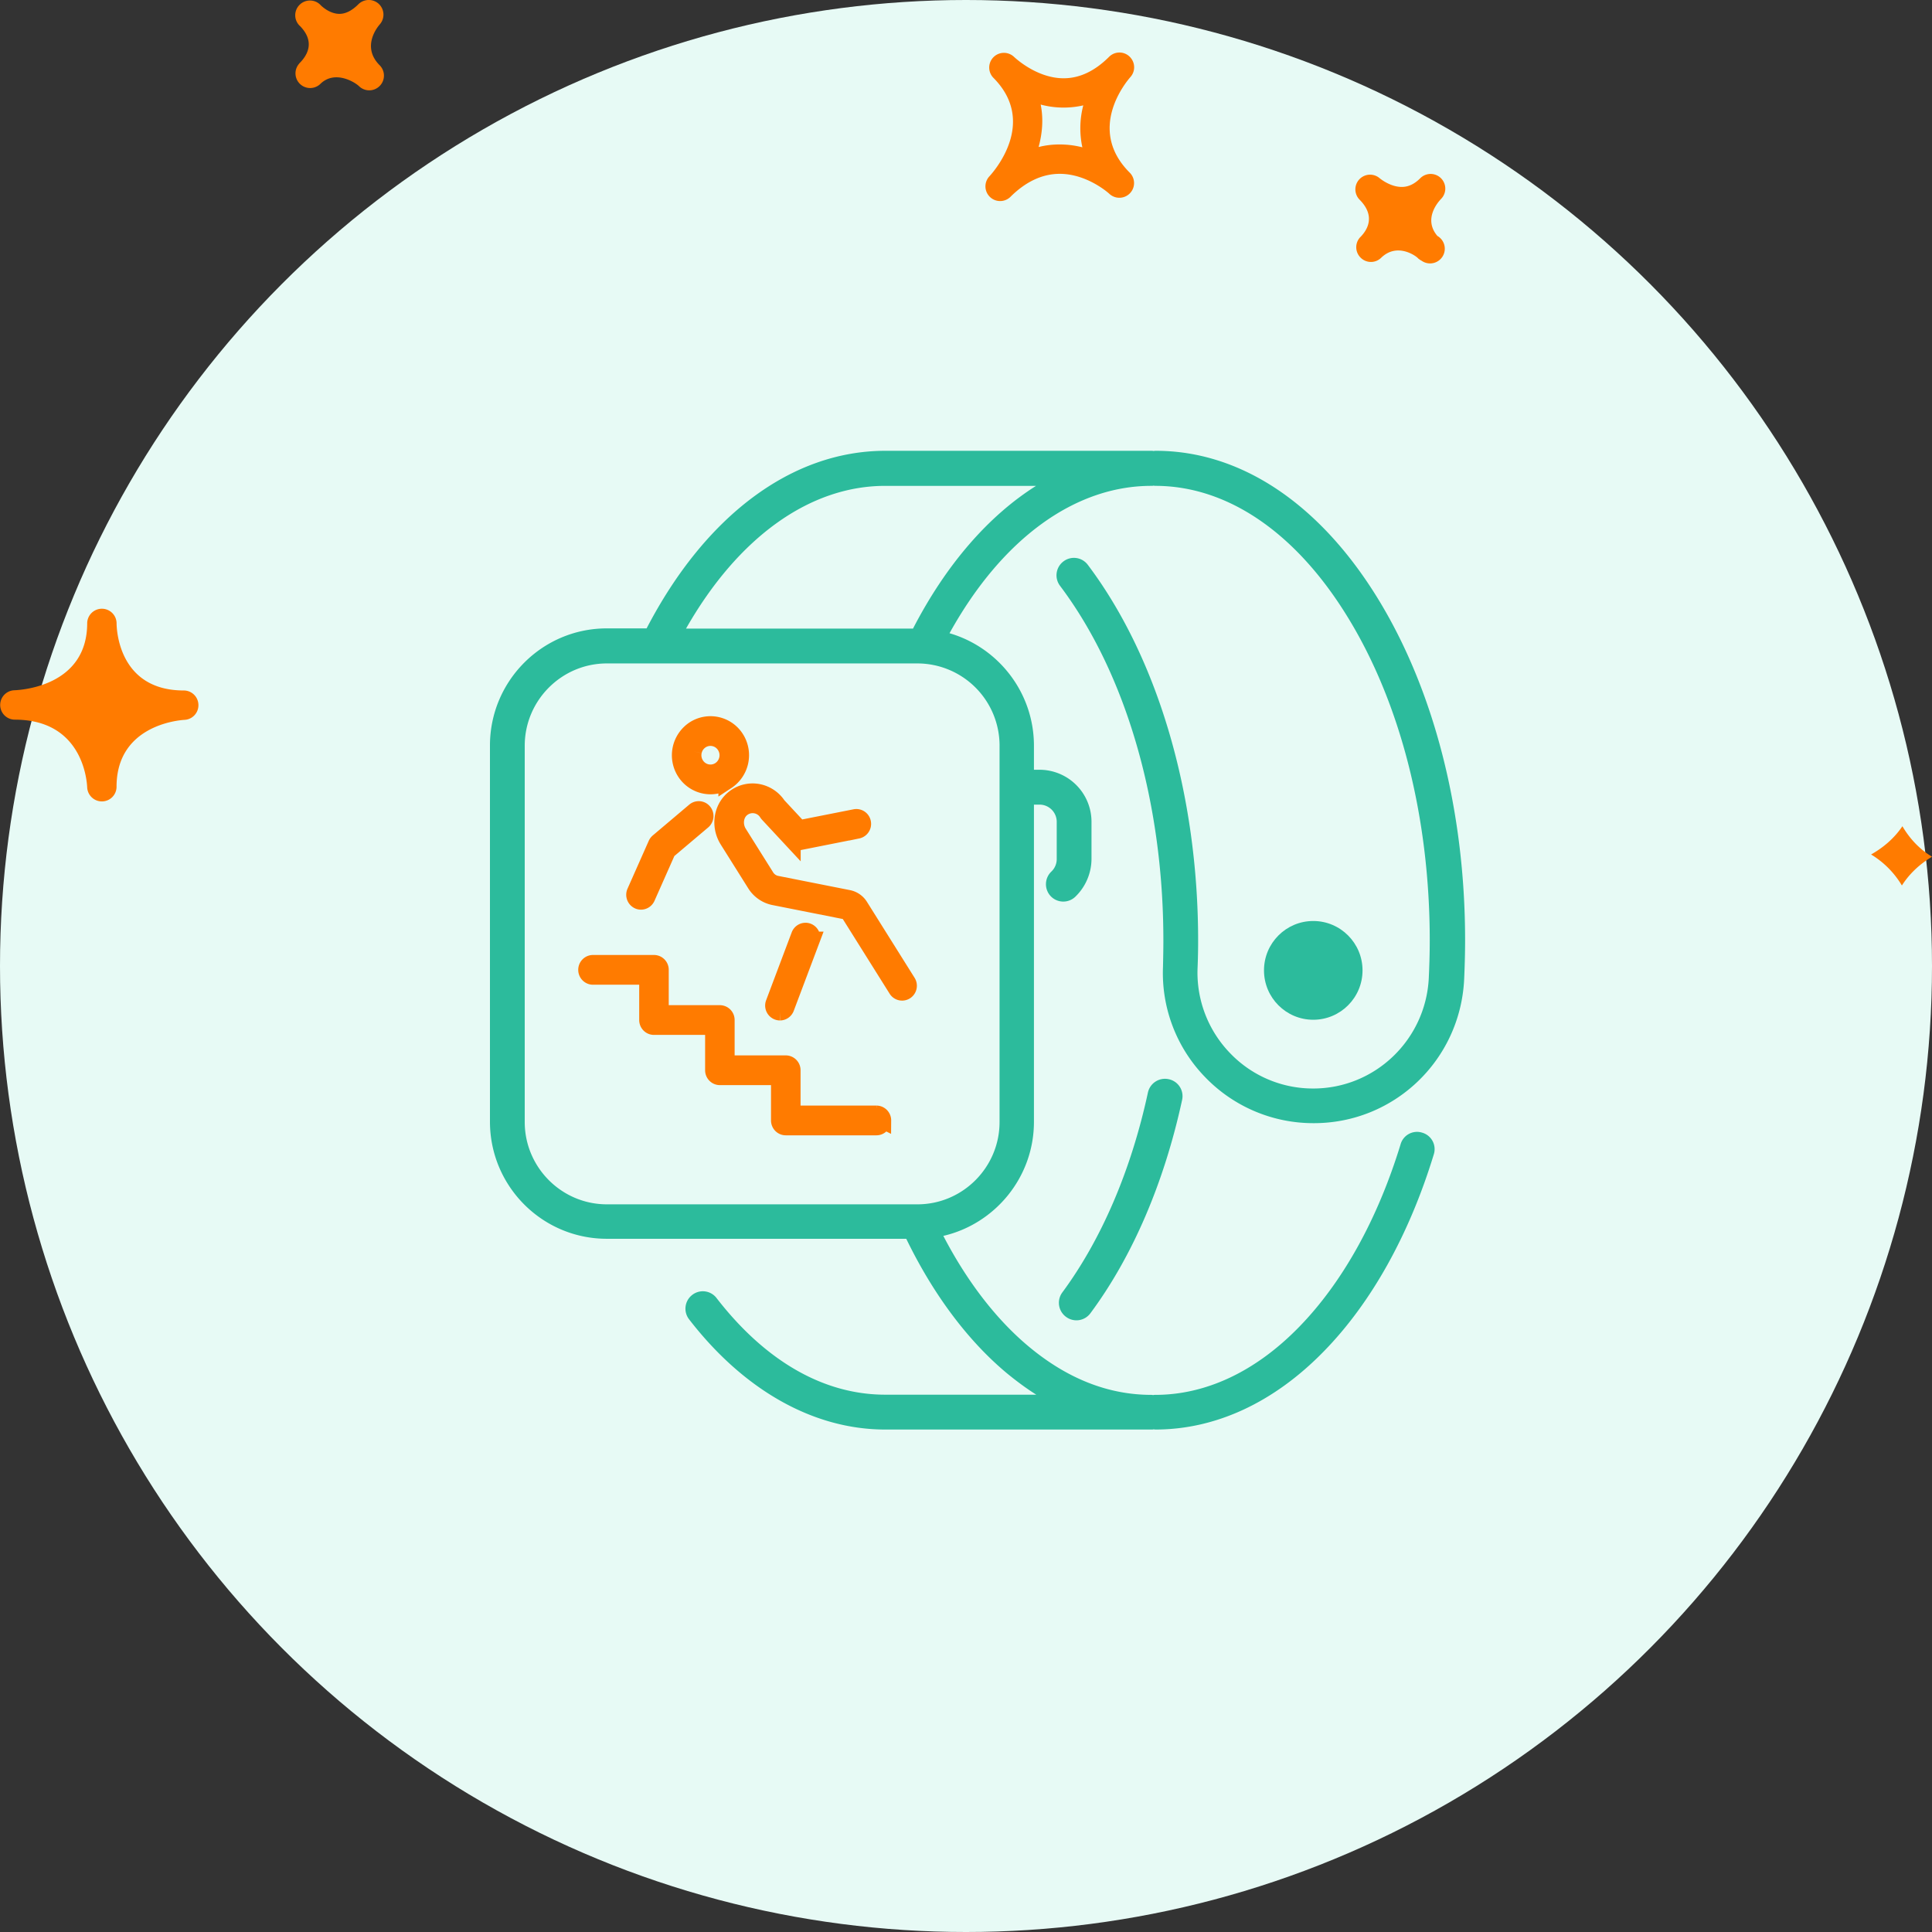
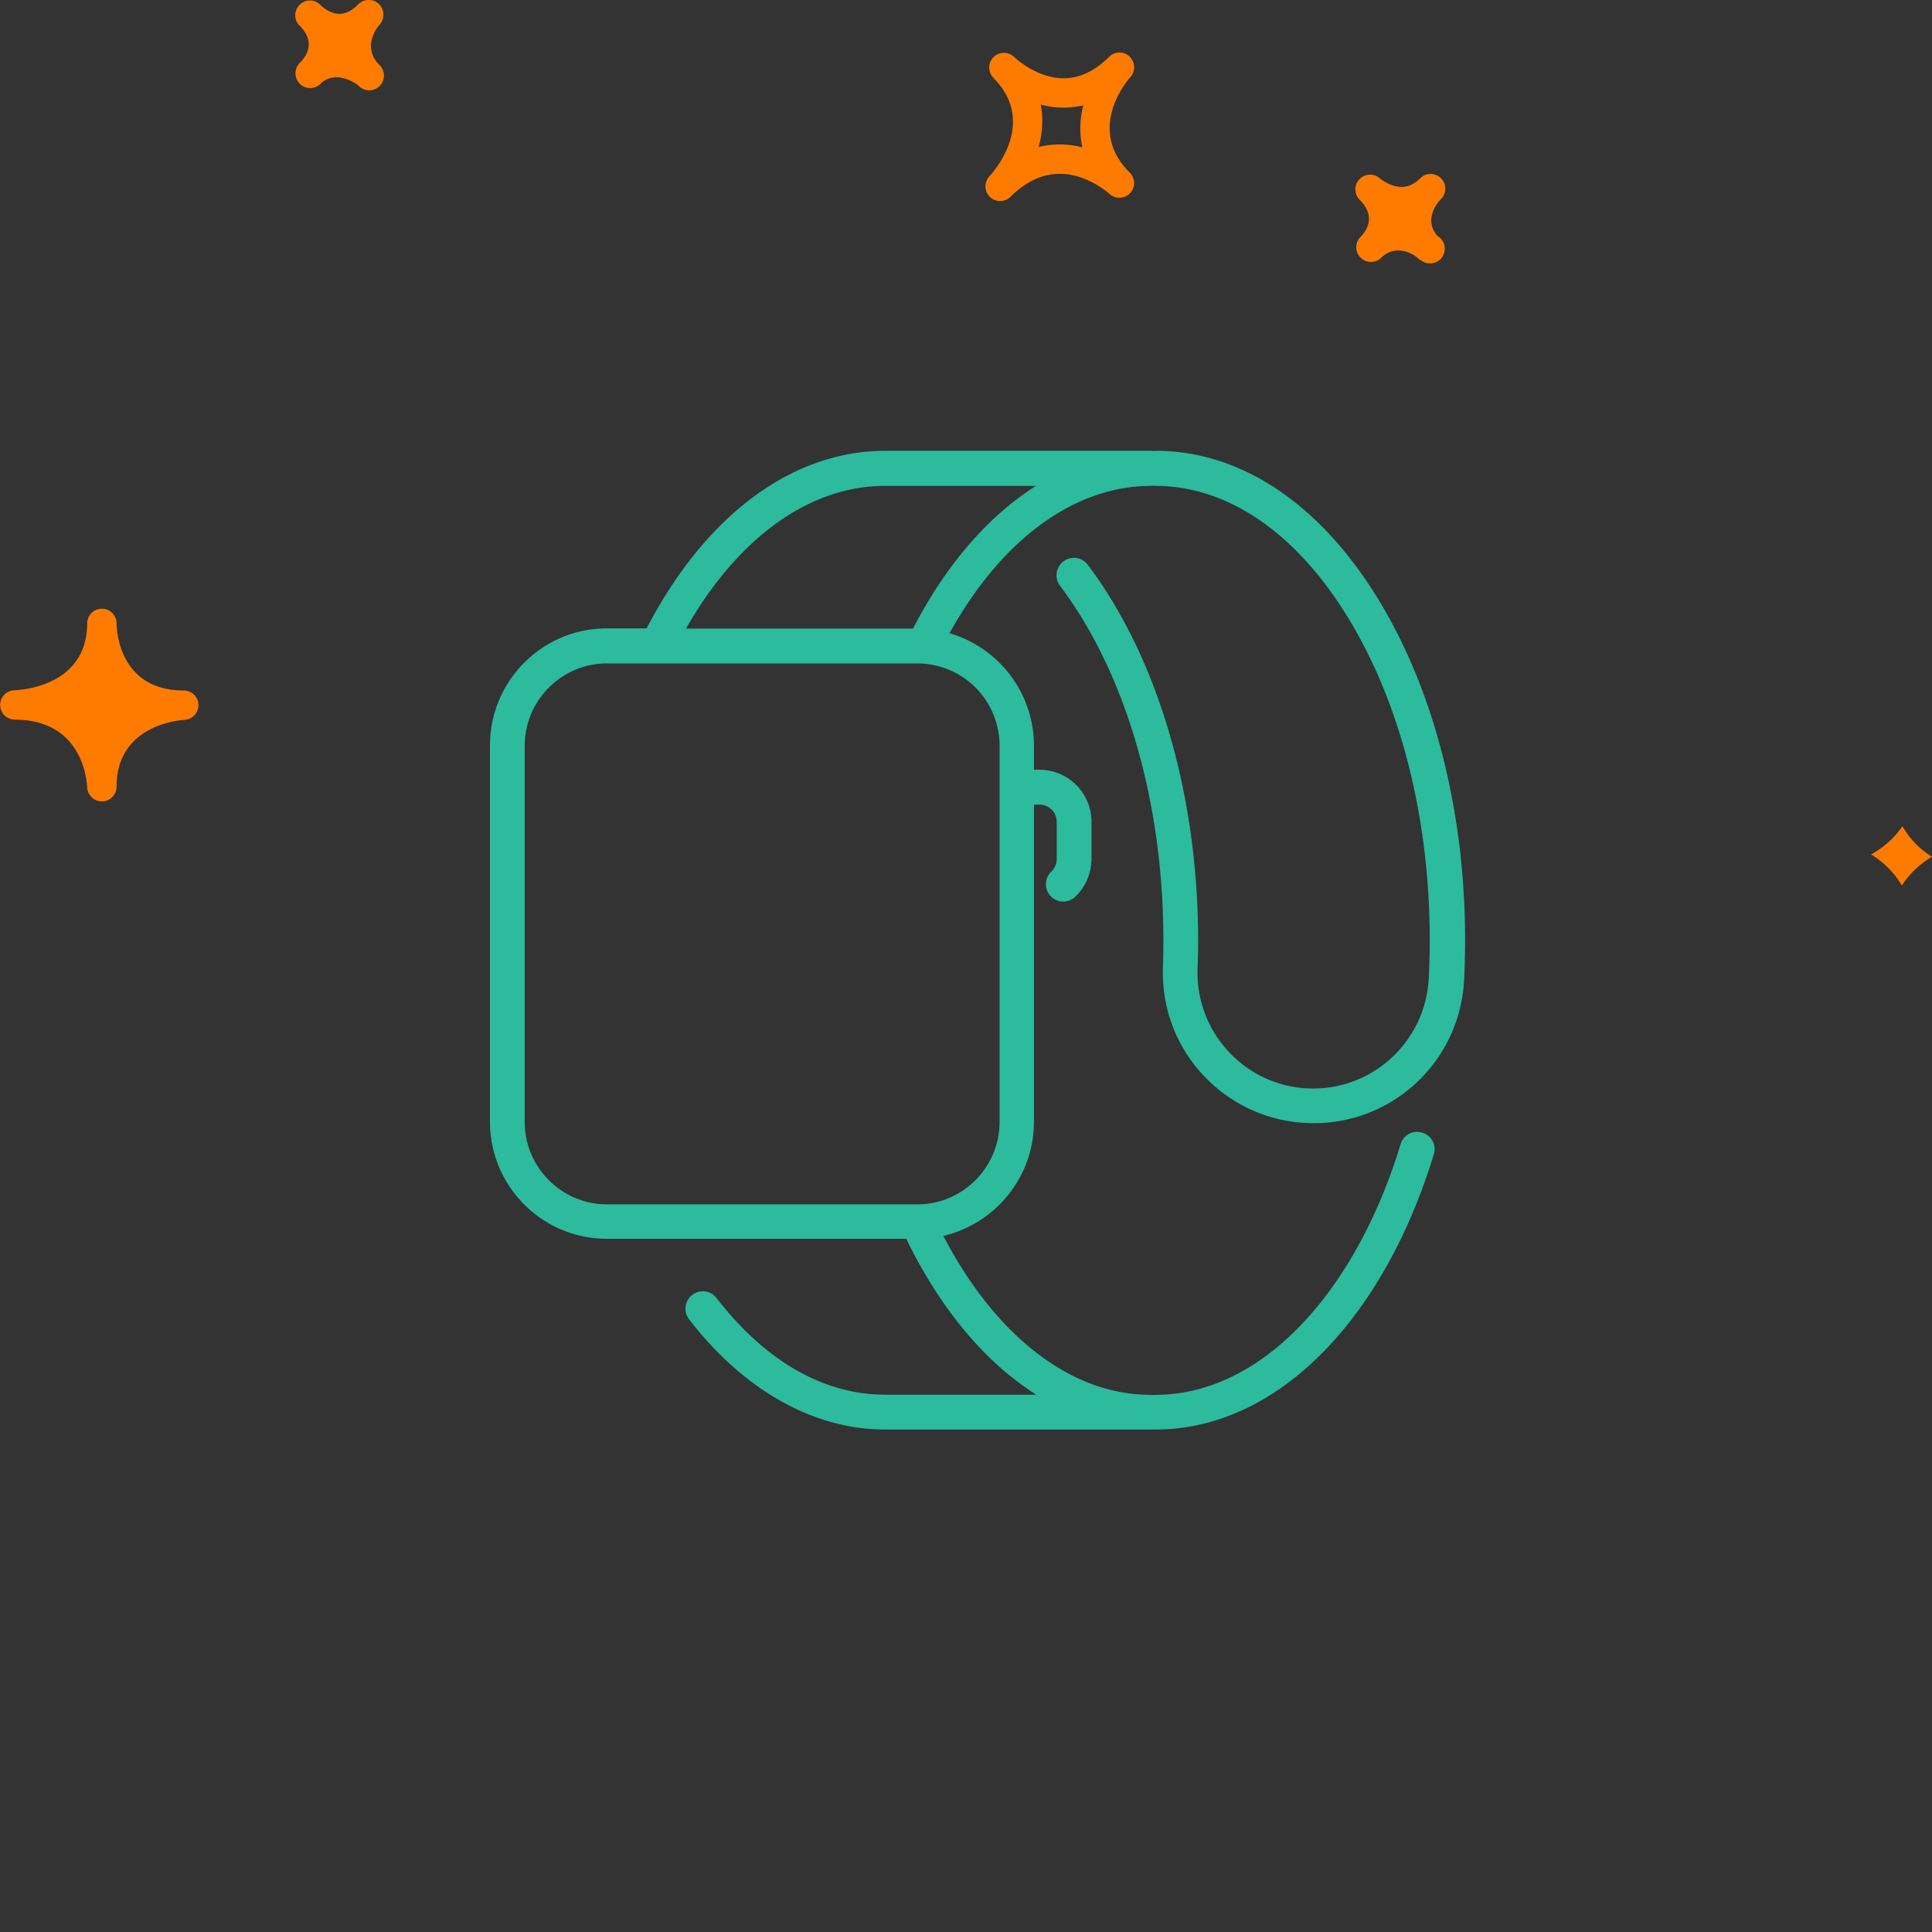
<svg xmlns="http://www.w3.org/2000/svg" width="120" height="120" viewBox="0 0 120 120">
  <rect x="0" y="0" width="120" height="120" fill="#333333" stroke="none" />
  <g fill="none" fill-rule="evenodd">
-     <circle cx="60" cy="60" r="60" fill="#E7FAF5" />
    <g transform="translate(30.432 28)">
      <path fill="#2CBB9C" fill-rule="nonzero" d="M51.173 41.762c4.992 0 9.083-3.909 9.335-8.913.036-.806.06-1.636.06-2.453 0-8.035-1.944-15.601-5.471-21.303C51.473 3.236 46.59 0 41.359 0c-.048 0-.084 0-.12.012-.036 0-.084-.012-.12-.012H24.56C18.754 0 13.378 4.017 9.73 11.03H7.259C3.252 11.03 0 14.29 0 18.307v23.36c0 4.017 3.252 7.276 7.259 7.276h18.598c1.68 3.464 3.84 6.351 6.275 8.372.588.481 1.188.926 1.8 1.311h-9.383c-3.816 0-7.44-2.08-10.475-6.002a1.071 1.071 0 0 0-1.512-.193 1.078 1.078 0 0 0-.192 1.516c3.408 4.414 7.74 6.844 12.179 6.844h16.546c.048 0 .084 0 .12-.012.036 0 .084.012.12.012 3.743 0 7.367-1.684 10.462-4.86 2.94-3.006 5.304-7.24 6.827-12.232a1.065 1.065 0 0 0-.72-1.347 1.062 1.062 0 0 0-1.343.721c-1.428 4.667-3.612 8.589-6.312 11.355-2.687 2.755-5.77 4.21-8.926 4.21-.048 0-.084 0-.12.012-.036 0-.084-.012-.12-.012-2.664 0-5.208-.998-7.595-2.983-2.028-1.684-3.852-4.054-5.328-6.892 3.216-.746 5.628-3.645 5.628-7.085V21.976h.348c.587 0 1.067.48 1.067 1.07v2.31c0 .3-.12.577-.336.782a1.083 1.083 0 0 0-.036 1.527 1.078 1.078 0 0 0 1.524.036 3.281 3.281 0 0 0 1.008-2.345v-2.31a3.232 3.232 0 0 0-3.227-3.235h-.348v-1.492c0-3.308-2.22-6.11-5.244-6.988 3.24-5.846 7.763-9.154 12.539-9.154.048 0 .084 0 .12-.012.036 0 .084.012.12.012 4.451 0 8.686 2.863 11.902 8.071 3.324 5.365 5.147 12.534 5.147 20.16 0 .781-.024 1.563-.06 2.345-.192 3.837-3.347 6.856-7.175 6.856a7.124 7.124 0 0 1-5.171-2.201 7.187 7.187 0 0 1-2.016-5.256c.024-.578.036-1.155.036-1.732 0-9.046-2.495-17.55-6.85-23.335-.36-.481-1.033-.578-1.513-.217s-.576 1.035-.216 1.516c4.08 5.412 6.42 13.435 6.42 22.024 0 .553-.012 1.106-.024 1.66a9.272 9.272 0 0 0 2.615 6.832 9.326 9.326 0 0 0 6.755 2.862zM31.652 18.32v23.372c0 2.814-2.292 5.111-5.1 5.111H7.26c-2.808 0-5.1-2.297-5.1-5.112V18.32c0-2.816 2.292-5.113 5.1-5.113h19.294a5.109 5.109 0 0 1 5.099 5.112zm-5.375-7.277H12.178c3.228-5.665 7.68-8.865 12.37-8.865h9.372c-2.94 1.852-5.58 4.872-7.643 8.865z" />
-       <path d="M24.003 41.186h-5.228v-2.71a.404.404 0 0 0-.4-.407H14.68v-2.712a.403.403 0 0 0-.4-.407h-3.692v-2.712a.404.404 0 0 0-.4-.406H6.4c-.22 0-.4.182-.4.406 0 .226.18.408.4.408h3.387v2.71c0 .225.18.407.4.407h3.694v2.712c0 .225.18.407.4.407h3.693v2.71c0 .226.18.408.4.408h5.63c.22 0 .4-.182.4-.407a.404.404 0 0 0-.4-.407M12.643 18.672c.062-.287.23-.53.473-.688a1.063 1.063 0 0 1 .813-.145c.282.064.523.234.677.481a1.104 1.104 0 0 1-.33 1.513 1.072 1.072 0 0 1-1.49-.336 1.097 1.097 0 0 1-.143-.825m1.056 2.146c.345 0 .695-.097 1.007-.3a1.929 1.929 0 0 0 .576-2.635 1.865 1.865 0 0 0-2.596-.584 1.93 1.93 0 0 0-.575 2.636c.358.57.967.883 1.588.883m12.238 12.19l-2.96-4.72a1.096 1.096 0 0 0-.714-.493L17.8 26.91a.997.997 0 0 1-.645-.447l-1.705-2.716c-.328-.523-.222-1.219.237-1.551a1.067 1.067 0 0 1 1.539.302.382.382 0 0 0 .046.06l1.511 1.625a.394.394 0 0 0 .368.12l3.681-.731a.407.407 0 0 0 .317-.477.398.398 0 0 0-.47-.32l-3.465.686-1.335-1.435a1.89 1.89 0 0 0-1.205-.813 1.85 1.85 0 0 0-1.452.32c-.813.59-1.01 1.754-.447 2.652L16.48 26.9c.262.42.688.714 1.167.808l4.463.885c.08.015.149.064.192.132l2.96 4.72a.397.397 0 0 0 .553.124.409.409 0 0 0 .122-.56m-7.927 1.857c.161 0 .313-.1.374-.261l1.59-4.221a.411.411 0 0 0-.231-.526.399.399 0 0 0-.517.235l-1.59 4.22a.41.41 0 0 0 .374.553m-8.794-6.919a.384.384 0 0 0 .164.037c.153 0 .298-.09.366-.24l1.283-2.893 2.194-1.854a.41.41 0 0 0 .051-.573.396.396 0 0 0-.563-.052l-2.264 1.914a.433.433 0 0 0-.11.145L9.016 27.41a.41.41 0 0 0 .201.537" fill="#FF7B00" stroke="#FF7B00" stroke-width="1.034" />
-       <path fill="#2CBB9C" fill-rule="nonzero" d="M40.867 39.862c-1.044 4.835-2.892 9.13-5.316 12.413a1.082 1.082 0 0 0 .228 1.516 1.078 1.078 0 0 0 1.512-.217c2.616-3.524 4.584-8.107 5.7-13.255a1.075 1.075 0 0 0-.829-1.287 1.084 1.084 0 0 0-1.295.83z" />
-       <ellipse cx="51.137" cy="32.272" fill="#2CBB9C" fill-rule="nonzero" rx="3.06" ry="3.067" />
    </g>
    <path fill="#FF7B00" fill-rule="nonzero" d="M70.155 3.511a.907.907 0 0 0-1.267.018c-.884.884-1.831 1.333-2.822 1.333-1.71 0-3.074-1.322-3.089-1.335a.913.913 0 0 0-1.286 1.295l.004.005c2.75 2.756.052 5.81-.264 6.15a.913.913 0 0 0 1.308 1.27c.962-.963 1.999-1.45 3.083-1.45 1.717 0 3.056 1.218 3.071 1.231a.912.912 0 0 0 1.266-1.314c-2.67-2.678-.228-5.606.056-5.932a.912.912 0 0 0-.06-1.27zM67.227 9.15a5.742 5.742 0 0 0-1.408-.178c-.45 0-.884.052-1.31.16.226-.823.313-1.72.13-2.637a5.5 5.5 0 0 0 2.645.05 5.62 5.62 0 0 0-.057 2.605zm22.276 3.21c-.192.2-1.111 1.249-.225 2.294a.914.914 0 1 1-.981 1.54.905.905 0 0 1-.18-.119l-.005.003-.053-.055c-.174-.17-1.304-.951-2.274-.011A.905.905 0 0 1 84.507 16a.91.91 0 0 1-.04-1.247l-.002-.002c.003 0 .028-.025.043-.039.418-.43.956-1.294-.071-2.32a.913.913 0 0 1 1.254-1.324s.637.543 1.373.543c.409 0 .787-.175 1.15-.54a.911.911 0 1 1 1.289 1.288zM18.58 3.955l-.004-.003.054-.054c.51-.522.916-1.337.015-2.269l-.04-.038A.909.909 0 0 1 18.62.288a.91.91 0 0 1 1.276.01c.007.011.018.02.028.03 0 .002.004.006.007.008.092.087.566.525 1.154.525.385 0 .78-.201 1.176-.598a.917.917 0 0 1 1.271-.016.914.914 0 0 1 .053 1.271c-.192.223-1.115 1.413-.01 2.53h.003v.002a.912.912 0 0 1-1.287 1.295c-.292-.274-1.507-.99-2.384-.142a.911.911 0 0 1-1.327-1.247zM5.415 48.901c.022.49.424.876.912.876h.018a.91.91 0 0 0 .894-.91c0-3.79 3.795-4.13 4.23-4.156a.91.91 0 0 0 .855-.94.91.91 0 0 0-.908-.884c-4.025 0-4.173-3.757-4.175-4.184v-.001a.913.913 0 0 0-1.825-.017v.019c0 3.902-4.069 4.152-4.532 4.17a.913.913 0 0 0 .028 1.825c4.21.002 4.484 3.772 4.503 4.202zm112.747 2.417c.424.726 1.02 1.4 1.838 1.894-.708.426-1.376 1.01-1.87 1.788a5.6 5.6 0 0 0-1.914-1.927c.738-.415 1.429-.987 1.946-1.755z" />
  </g>
</svg>